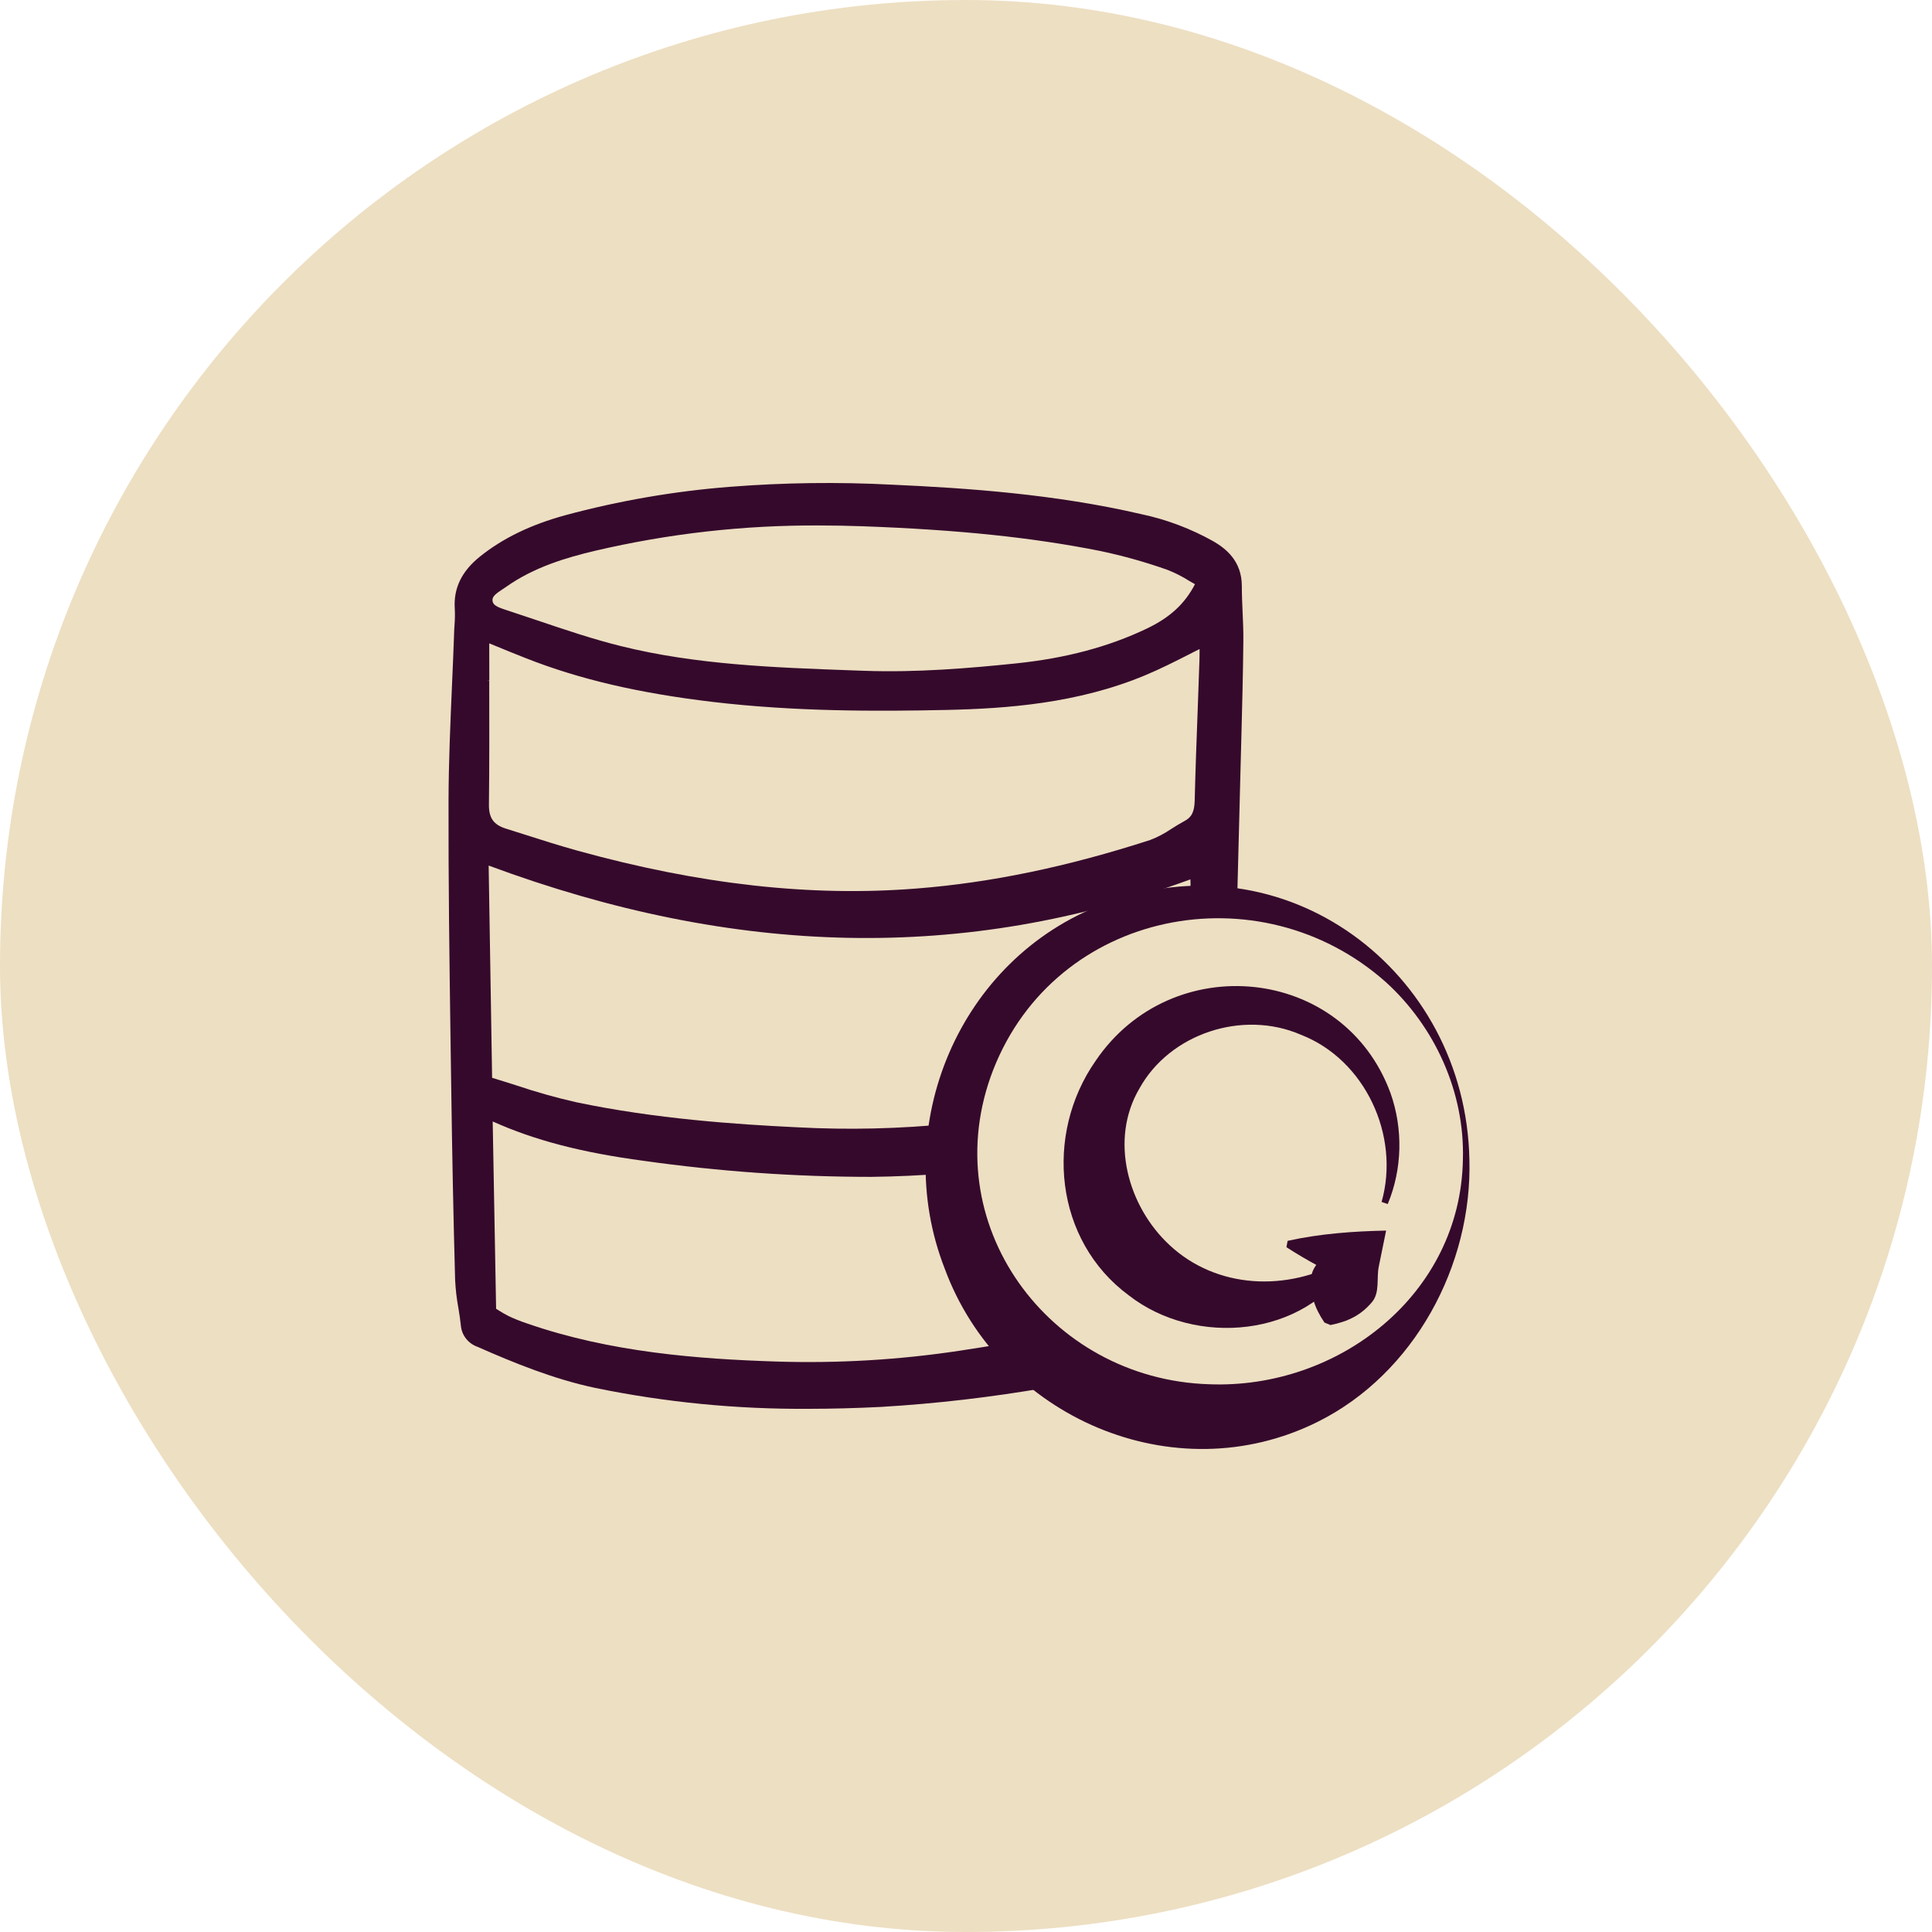
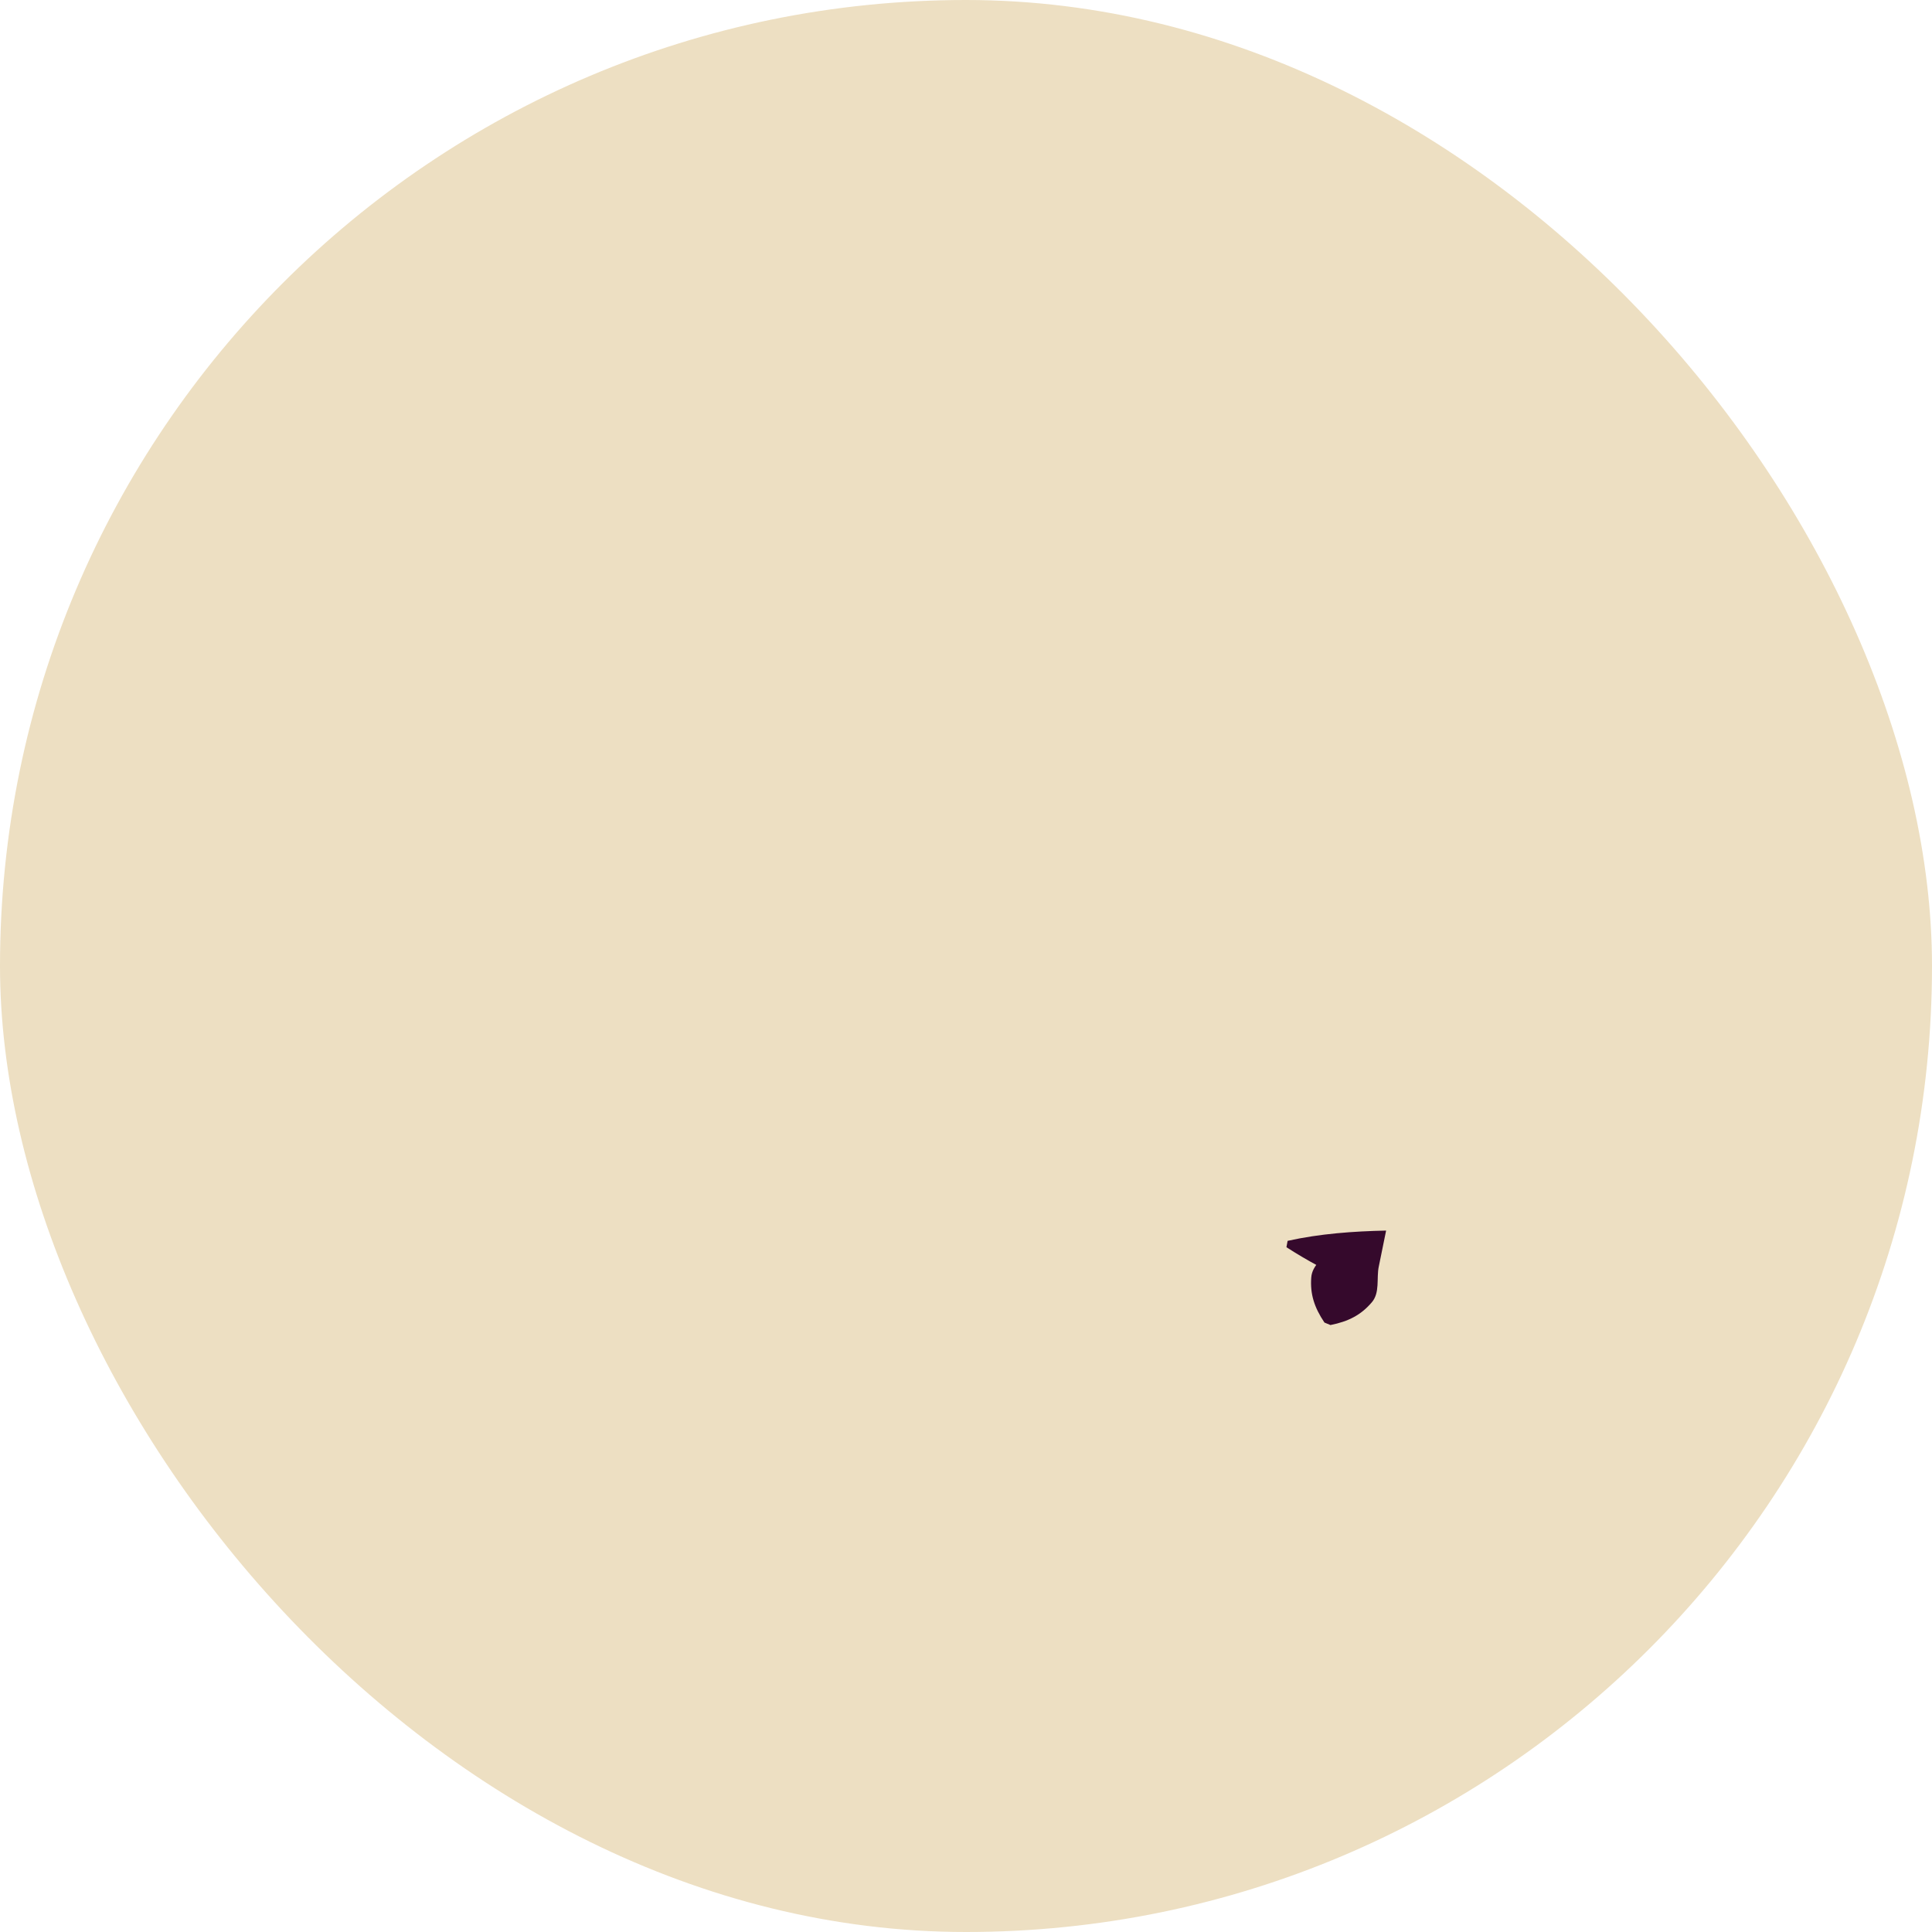
<svg xmlns="http://www.w3.org/2000/svg" width="56" height="56" viewBox="0 0 56 56" fill="none">
  <rect width="56" height="56" rx="28" fill="#EDDFC2" />
-   <path d="M40.046 34.839C40.592 32.916 39.564 30.714 37.71 29.994C36.018 29.257 33.903 29.962 33.026 31.552C32.152 33.038 32.691 34.97 33.904 36.093C35.252 37.35 37.311 37.47 38.987 36.504L39.119 36.639C37.824 38.752 34.66 39.059 32.719 37.547C30.566 35.958 30.261 32.888 31.759 30.746C33.965 27.495 38.947 27.986 40.304 31.682C40.673 32.722 40.646 33.892 40.224 34.9L40.046 34.839Z" fill="#35092C" />
  <path d="M37.322 35.967C38.246 35.76 39.235 35.688 40.177 35.669L39.966 36.706C39.891 37.047 40.009 37.474 39.754 37.758C39.449 38.112 39.092 38.302 38.564 38.407L38.39 38.335C38.09 37.89 37.973 37.5 38.007 37.036C38.028 36.653 38.412 36.434 38.6 36.14L39.149 37.15C38.508 36.873 37.879 36.532 37.288 36.151L37.322 35.967Z" fill="#35092C" />
-   <path d="M42.403 33.603C42.458 31.667 41.598 29.766 40.173 28.47C36.51 25.21 30.602 26.366 28.787 31.014C27.068 35.45 30.395 39.977 35.041 40.123C38.793 40.273 42.339 37.523 42.403 33.605V33.603ZM42.591 33.603C42.678 36.675 40.996 39.818 38.193 41.213C34.032 43.284 28.974 41.081 27.384 36.774C25.767 32.64 27.798 27.784 31.978 26.209C37.223 24.189 42.478 28.129 42.591 33.603Z" fill="#35092C" />
-   <path d="M29.097 38.946C28.661 39.02 28.243 39.087 27.832 39.149C26.059 39.418 24.266 39.523 22.473 39.464C20.271 39.392 17.693 39.204 15.26 38.355C15.083 38.296 14.91 38.227 14.741 38.147C14.638 38.094 14.538 38.036 14.441 37.974C14.421 37.961 14.4 37.949 14.38 37.936L14.281 32.506C15.501 33.053 16.85 33.405 18.65 33.646C20.837 33.955 23.045 34.112 25.254 34.112C25.983 34.104 26.71 34.069 27.435 34.01C27.44 33.517 27.488 33.036 27.577 32.569C26.092 32.719 24.597 32.756 23.104 32.675C21.331 32.59 19 32.431 16.703 31.949C16.111 31.815 15.526 31.649 14.95 31.455C14.727 31.385 14.497 31.311 14.264 31.241L14.164 25.089C21.334 27.75 27.99 27.88 34.505 25.489C34.507 25.53 34.508 25.57 34.508 25.609C34.508 25.791 34.505 25.972 34.505 26.152C34.802 26.117 35.104 26.099 35.41 26.099C35.561 26.099 35.711 26.103 35.859 26.111L35.862 26C35.897 24.663 35.931 23.327 35.965 21.99L35.981 21.397C36.005 20.475 36.03 19.521 36.039 18.581C36.042 18.298 36.03 18.015 36.017 17.734C36.006 17.488 35.995 17.234 35.995 16.987C35.995 16.26 35.531 15.902 35.179 15.695C34.522 15.325 33.811 15.056 33.072 14.901C30.576 14.322 28.024 14.146 25.856 14.049C24.292 13.967 22.726 13.988 21.165 14.11C19.549 14.236 17.946 14.513 16.381 14.935C15.38 15.21 14.574 15.601 13.911 16.133C13.379 16.56 13.142 17.054 13.182 17.645C13.19 17.807 13.187 17.97 13.173 18.133C13.168 18.211 13.163 18.289 13.162 18.367C13.145 18.867 13.123 19.366 13.101 19.868C13.054 20.961 13.004 22.091 13.001 23.211C12.995 25.473 13.026 27.772 13.057 29.995L13.076 31.302C13.104 33.402 13.142 35.3 13.192 37.104C13.206 37.376 13.237 37.648 13.287 37.916C13.315 38.086 13.343 38.263 13.36 38.435C13.374 38.571 13.426 38.699 13.512 38.805C13.597 38.912 13.711 38.993 13.84 39.038C14.904 39.507 16.056 39.978 17.261 40.231C19.296 40.649 21.369 40.85 23.445 40.835C24.12 40.835 24.824 40.816 25.538 40.78C27.147 40.685 28.748 40.497 30.335 40.222C29.876 39.842 29.461 39.412 29.097 38.94V38.946ZM14.572 17.077C14.603 17.057 14.635 17.035 14.664 17.015C15.479 16.436 16.425 16.16 17.244 15.966C19.38 15.465 21.569 15.218 23.764 15.231C24.174 15.231 24.593 15.239 25.009 15.254C27.796 15.356 29.921 15.578 31.899 15.972C32.552 16.11 33.197 16.291 33.827 16.513C34.053 16.6 34.269 16.71 34.474 16.84L34.493 16.851C34.54 16.879 34.588 16.907 34.637 16.933C34.343 17.503 33.91 17.9 33.242 18.219C32.133 18.749 30.893 19.079 29.452 19.229C28.129 19.366 26.572 19.499 25.04 19.443L24.644 19.429C22.448 19.349 20.176 19.268 18.007 18.73C17.186 18.527 16.366 18.25 15.571 17.981L15.543 17.972C15.266 17.879 14.99 17.786 14.713 17.695L14.68 17.684C14.403 17.595 14.286 17.537 14.275 17.409C14.264 17.295 14.358 17.218 14.571 17.076L14.572 17.077ZM14.123 19.726H14.128H14.183C14.183 19.368 14.183 19.01 14.181 18.649L14.335 18.711C14.647 18.839 14.947 18.963 15.248 19.08C16.791 19.688 18.509 20.09 20.656 20.345C23.042 20.628 25.423 20.622 27.438 20.578C29.185 20.539 31.233 20.39 33.187 19.576C33.631 19.391 34.047 19.18 34.486 18.957L34.547 18.925C34.621 18.888 34.694 18.85 34.77 18.813C34.77 18.927 34.77 19.04 34.766 19.152C34.751 19.602 34.733 20.054 34.718 20.511C34.685 21.391 34.651 22.301 34.629 23.197C34.621 23.531 34.543 23.689 34.33 23.8C34.197 23.871 34.071 23.95 33.946 24.029C33.756 24.158 33.553 24.266 33.337 24.348C30.944 25.122 28.734 25.583 26.583 25.753C23.517 25.999 20.299 25.641 16.75 24.66C16.217 24.513 15.681 24.341 15.163 24.176L15.141 24.169C14.982 24.118 14.822 24.068 14.663 24.018C14.305 23.905 14.167 23.708 14.172 23.317C14.186 22.127 14.183 20.964 14.181 19.732L14.127 19.727H14.122L14.123 19.726Z" fill="#35092C" />
</svg>